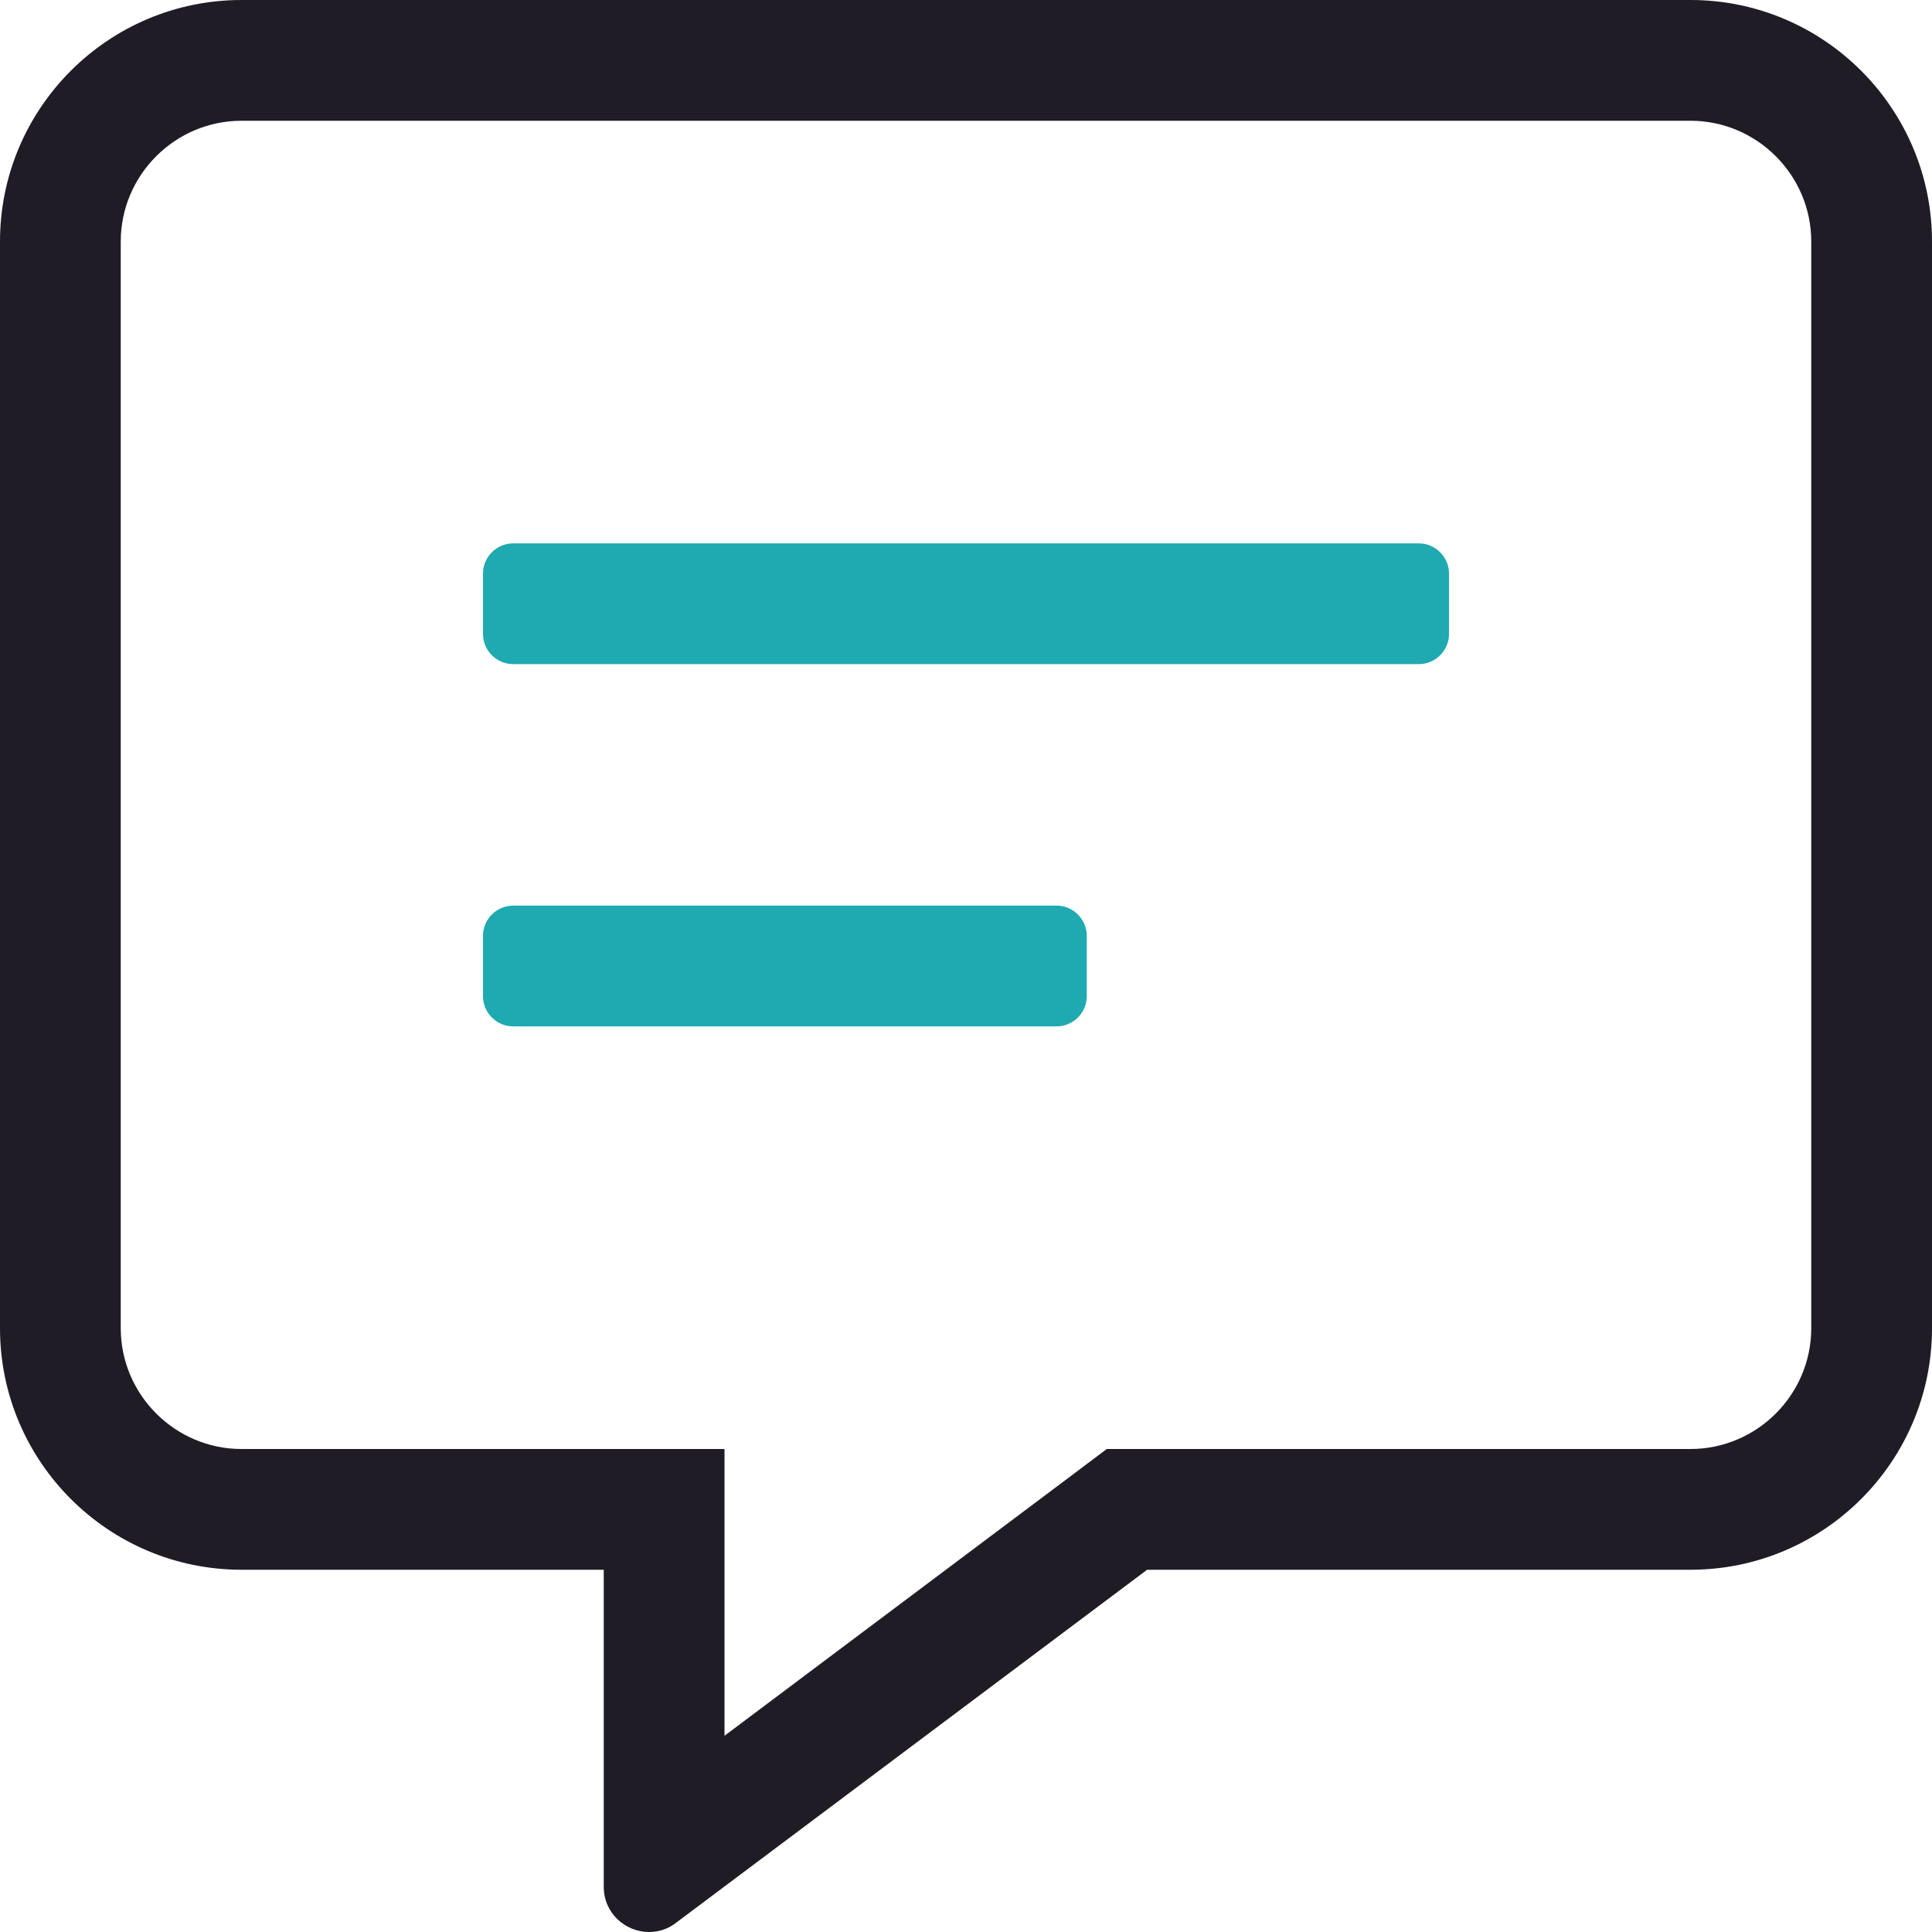
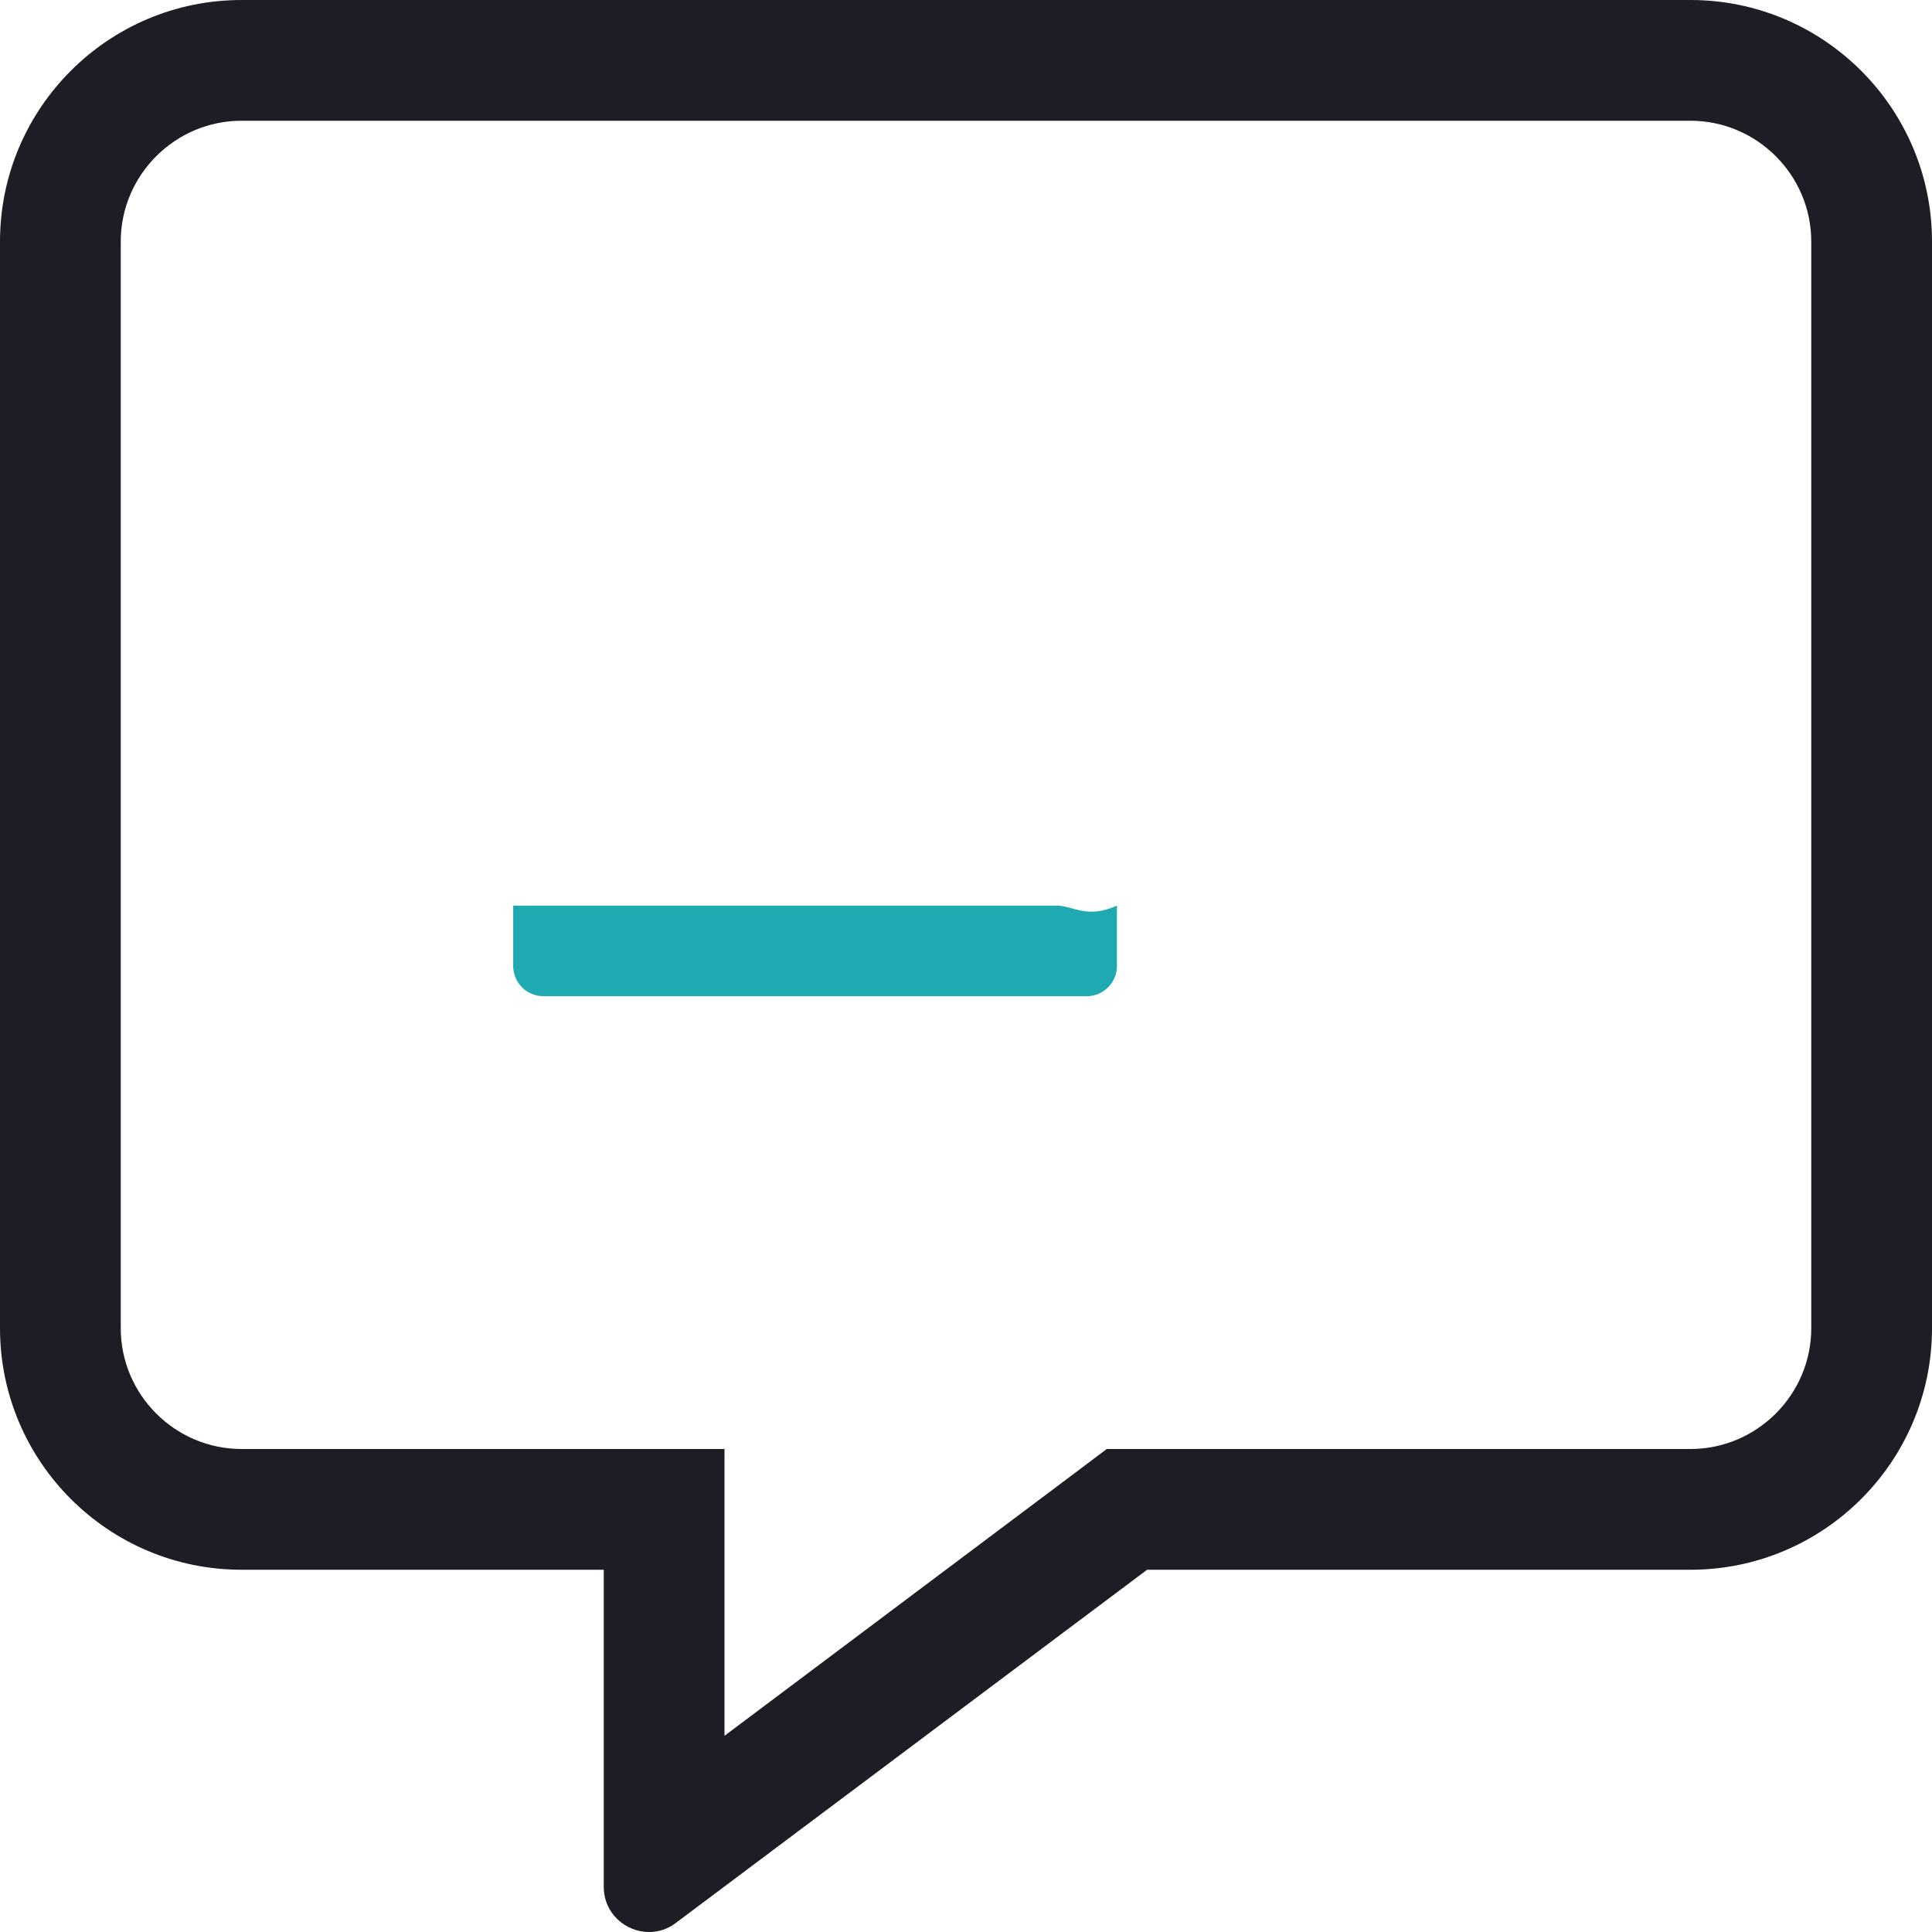
<svg xmlns="http://www.w3.org/2000/svg" id="Layer_1" x="0px" y="0px" width="300px" height="300px" viewBox="0 0 300 300" xml:space="preserve">
  <path fill="#1F1C26" d="M262.5,0h-225C16.816,0,0,16.816,0,37.5v168.75c0,20.684,16.816,37.5,37.5,37.5h56.25v49.219 c0,4.16,3.398,7.031,7.031,7.031c1.406,0,2.871-0.41,4.16-1.406l73.184-54.844H262.5c20.684,0,37.5-16.816,37.5-37.5V37.5 C300,16.816,283.184,0,262.5,0z M281.25,206.25c0,10.313-8.438,18.75-18.75,18.75h-90.645l-4.98,3.75L112.5,269.531V225h-75 c-10.313,0-18.75-8.438-18.75-18.75V37.5c0-10.313,8.438-18.75,18.75-18.75h225c10.313,0,18.75,8.438,18.75,18.75V206.25z" />
-   <path fill="#1FA9B0" d="M164.063,140.625H79.688c-2.578,0-4.688,2.109-4.688,4.688v9.375c0,2.578,2.109,4.688,4.688,4.688h84.375 c2.578,0,4.688-2.109,4.688-4.688v-9.375C168.75,142.734,166.641,140.625,164.063,140.625z" />
-   <path fill="#1FA9B0" d="M220.313,84.375H79.688c-2.578,0-4.688,2.109-4.688,4.688v9.375c0,2.578,2.109,4.688,4.688,4.688h140.625 c2.578,0,4.688-2.109,4.688-4.688v-9.375C225,86.484,222.891,84.375,220.313,84.375z" />
+   <path fill="#1FA9B0" d="M164.063,140.625H79.688v9.375c0,2.578,2.109,4.688,4.688,4.688h84.375 c2.578,0,4.688-2.109,4.688-4.688v-9.375C168.75,142.734,166.641,140.625,164.063,140.625z" />
</svg>